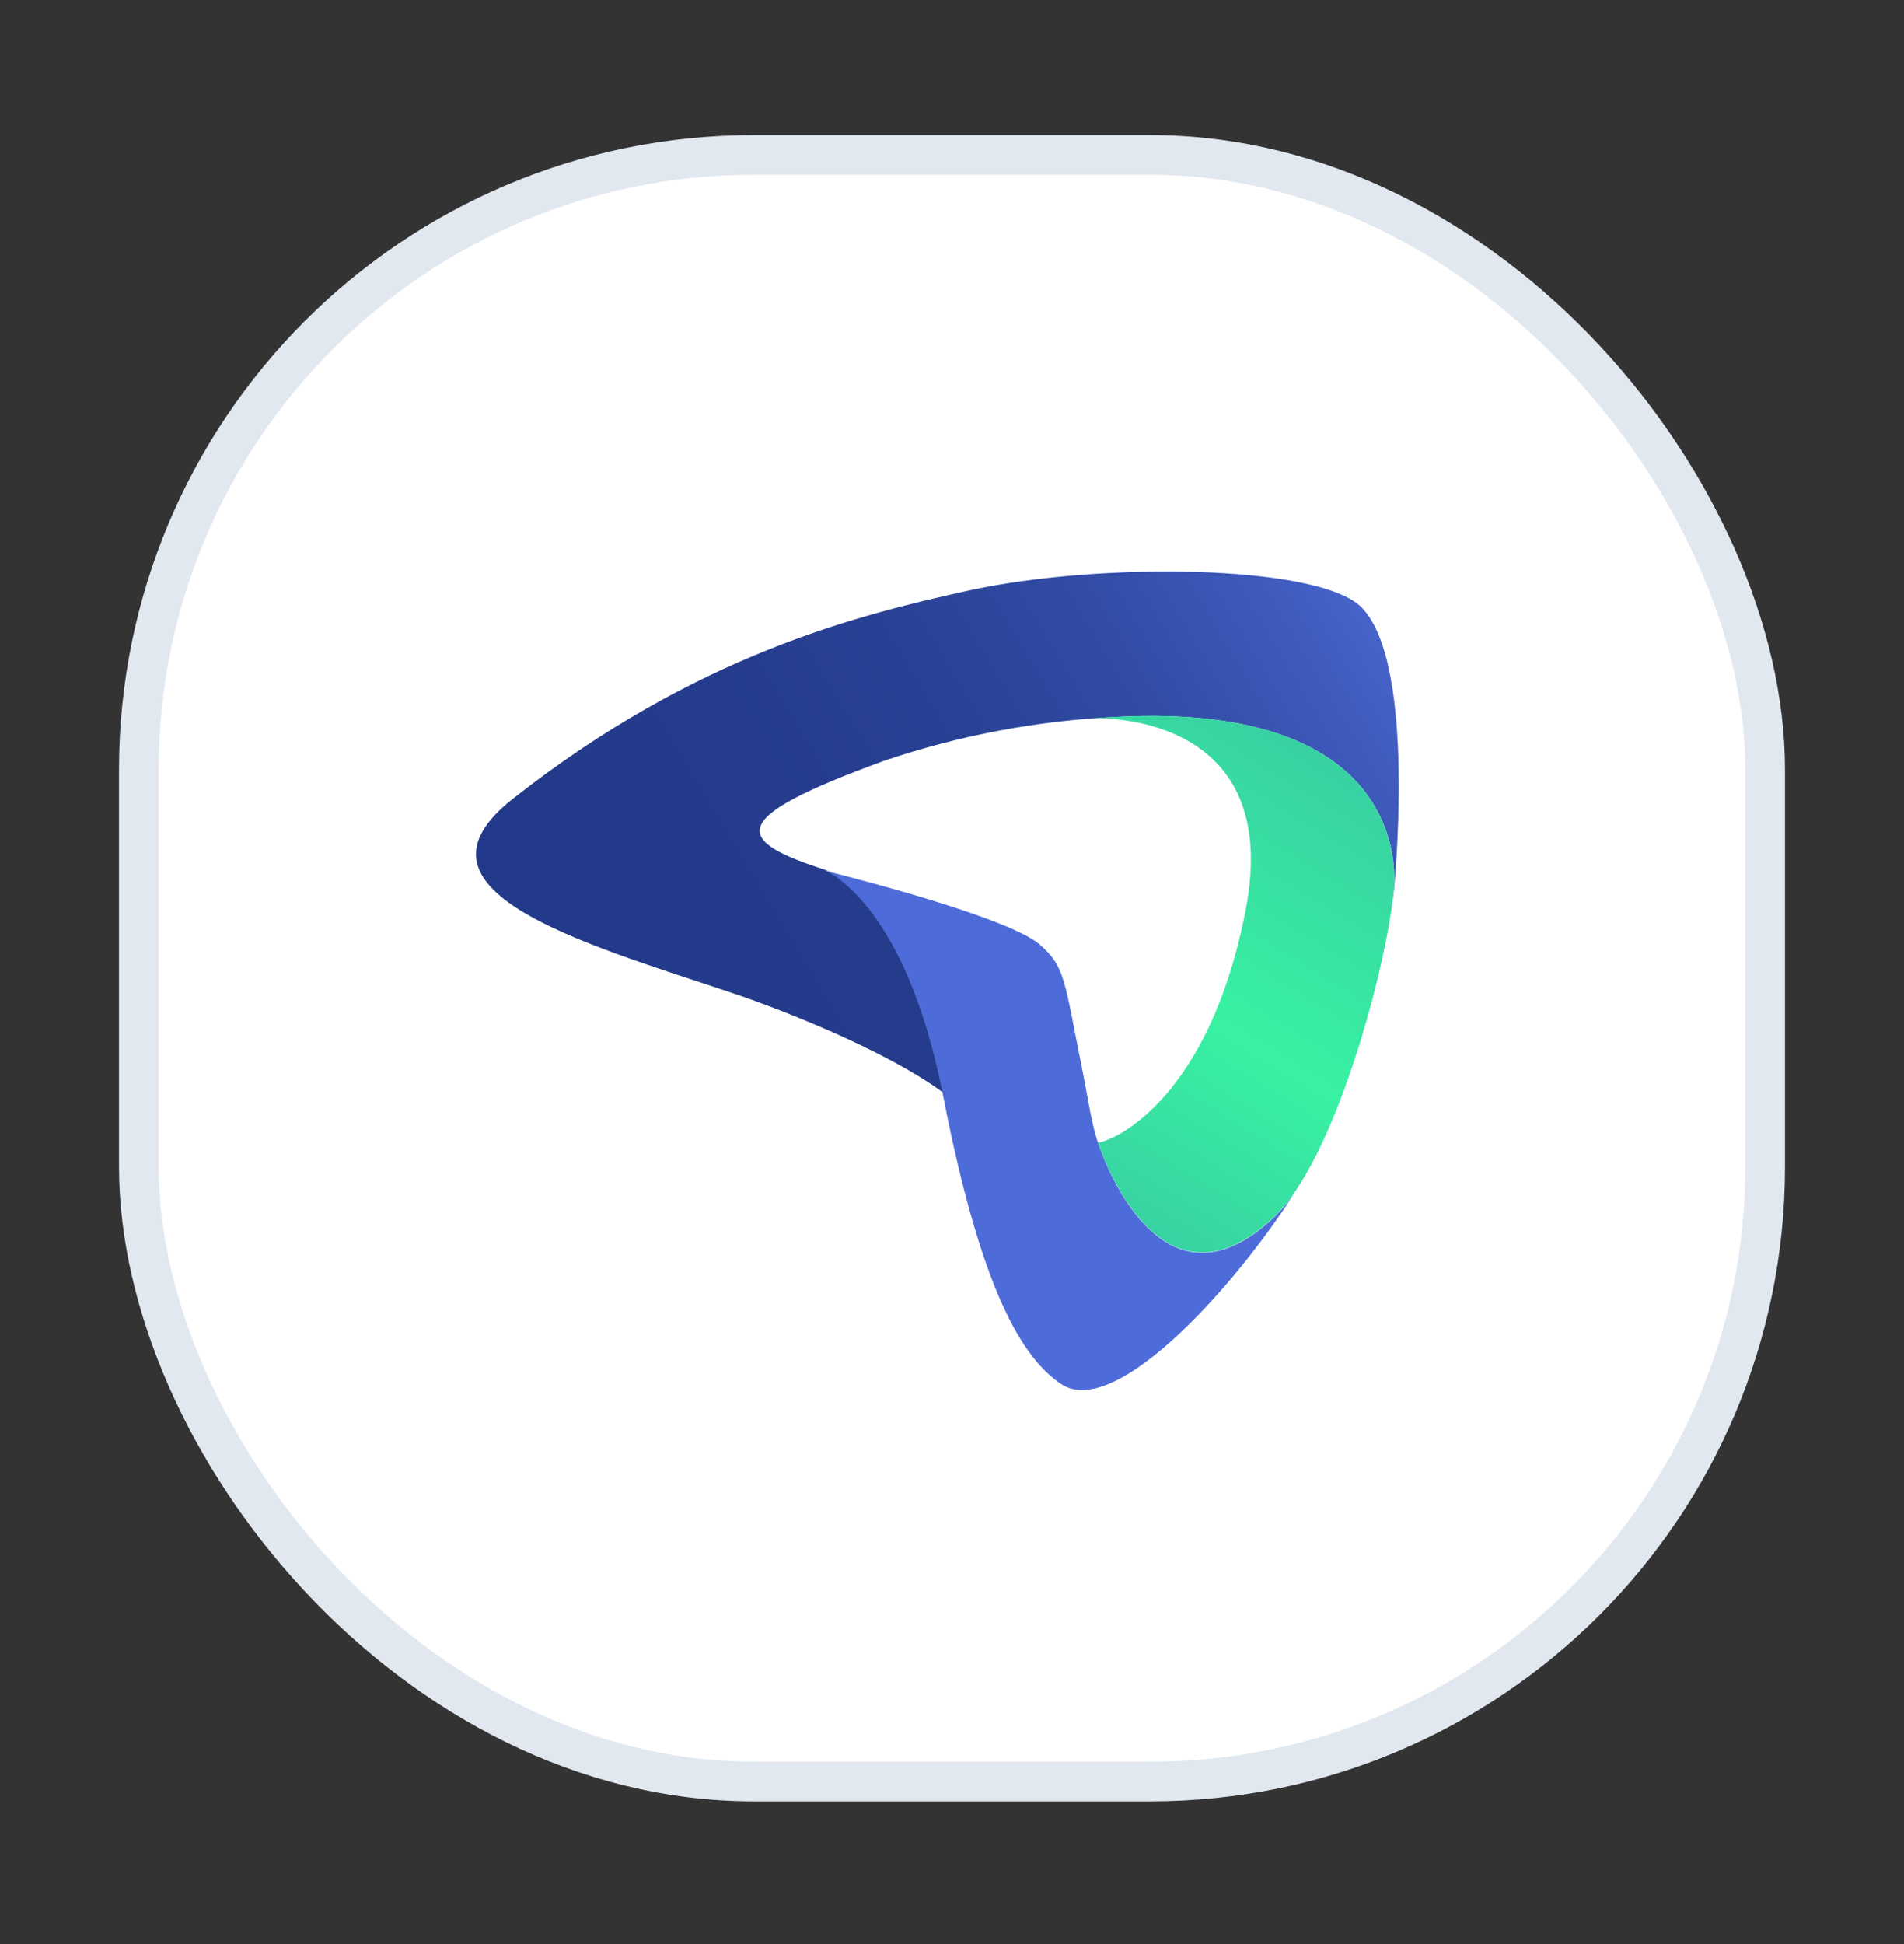
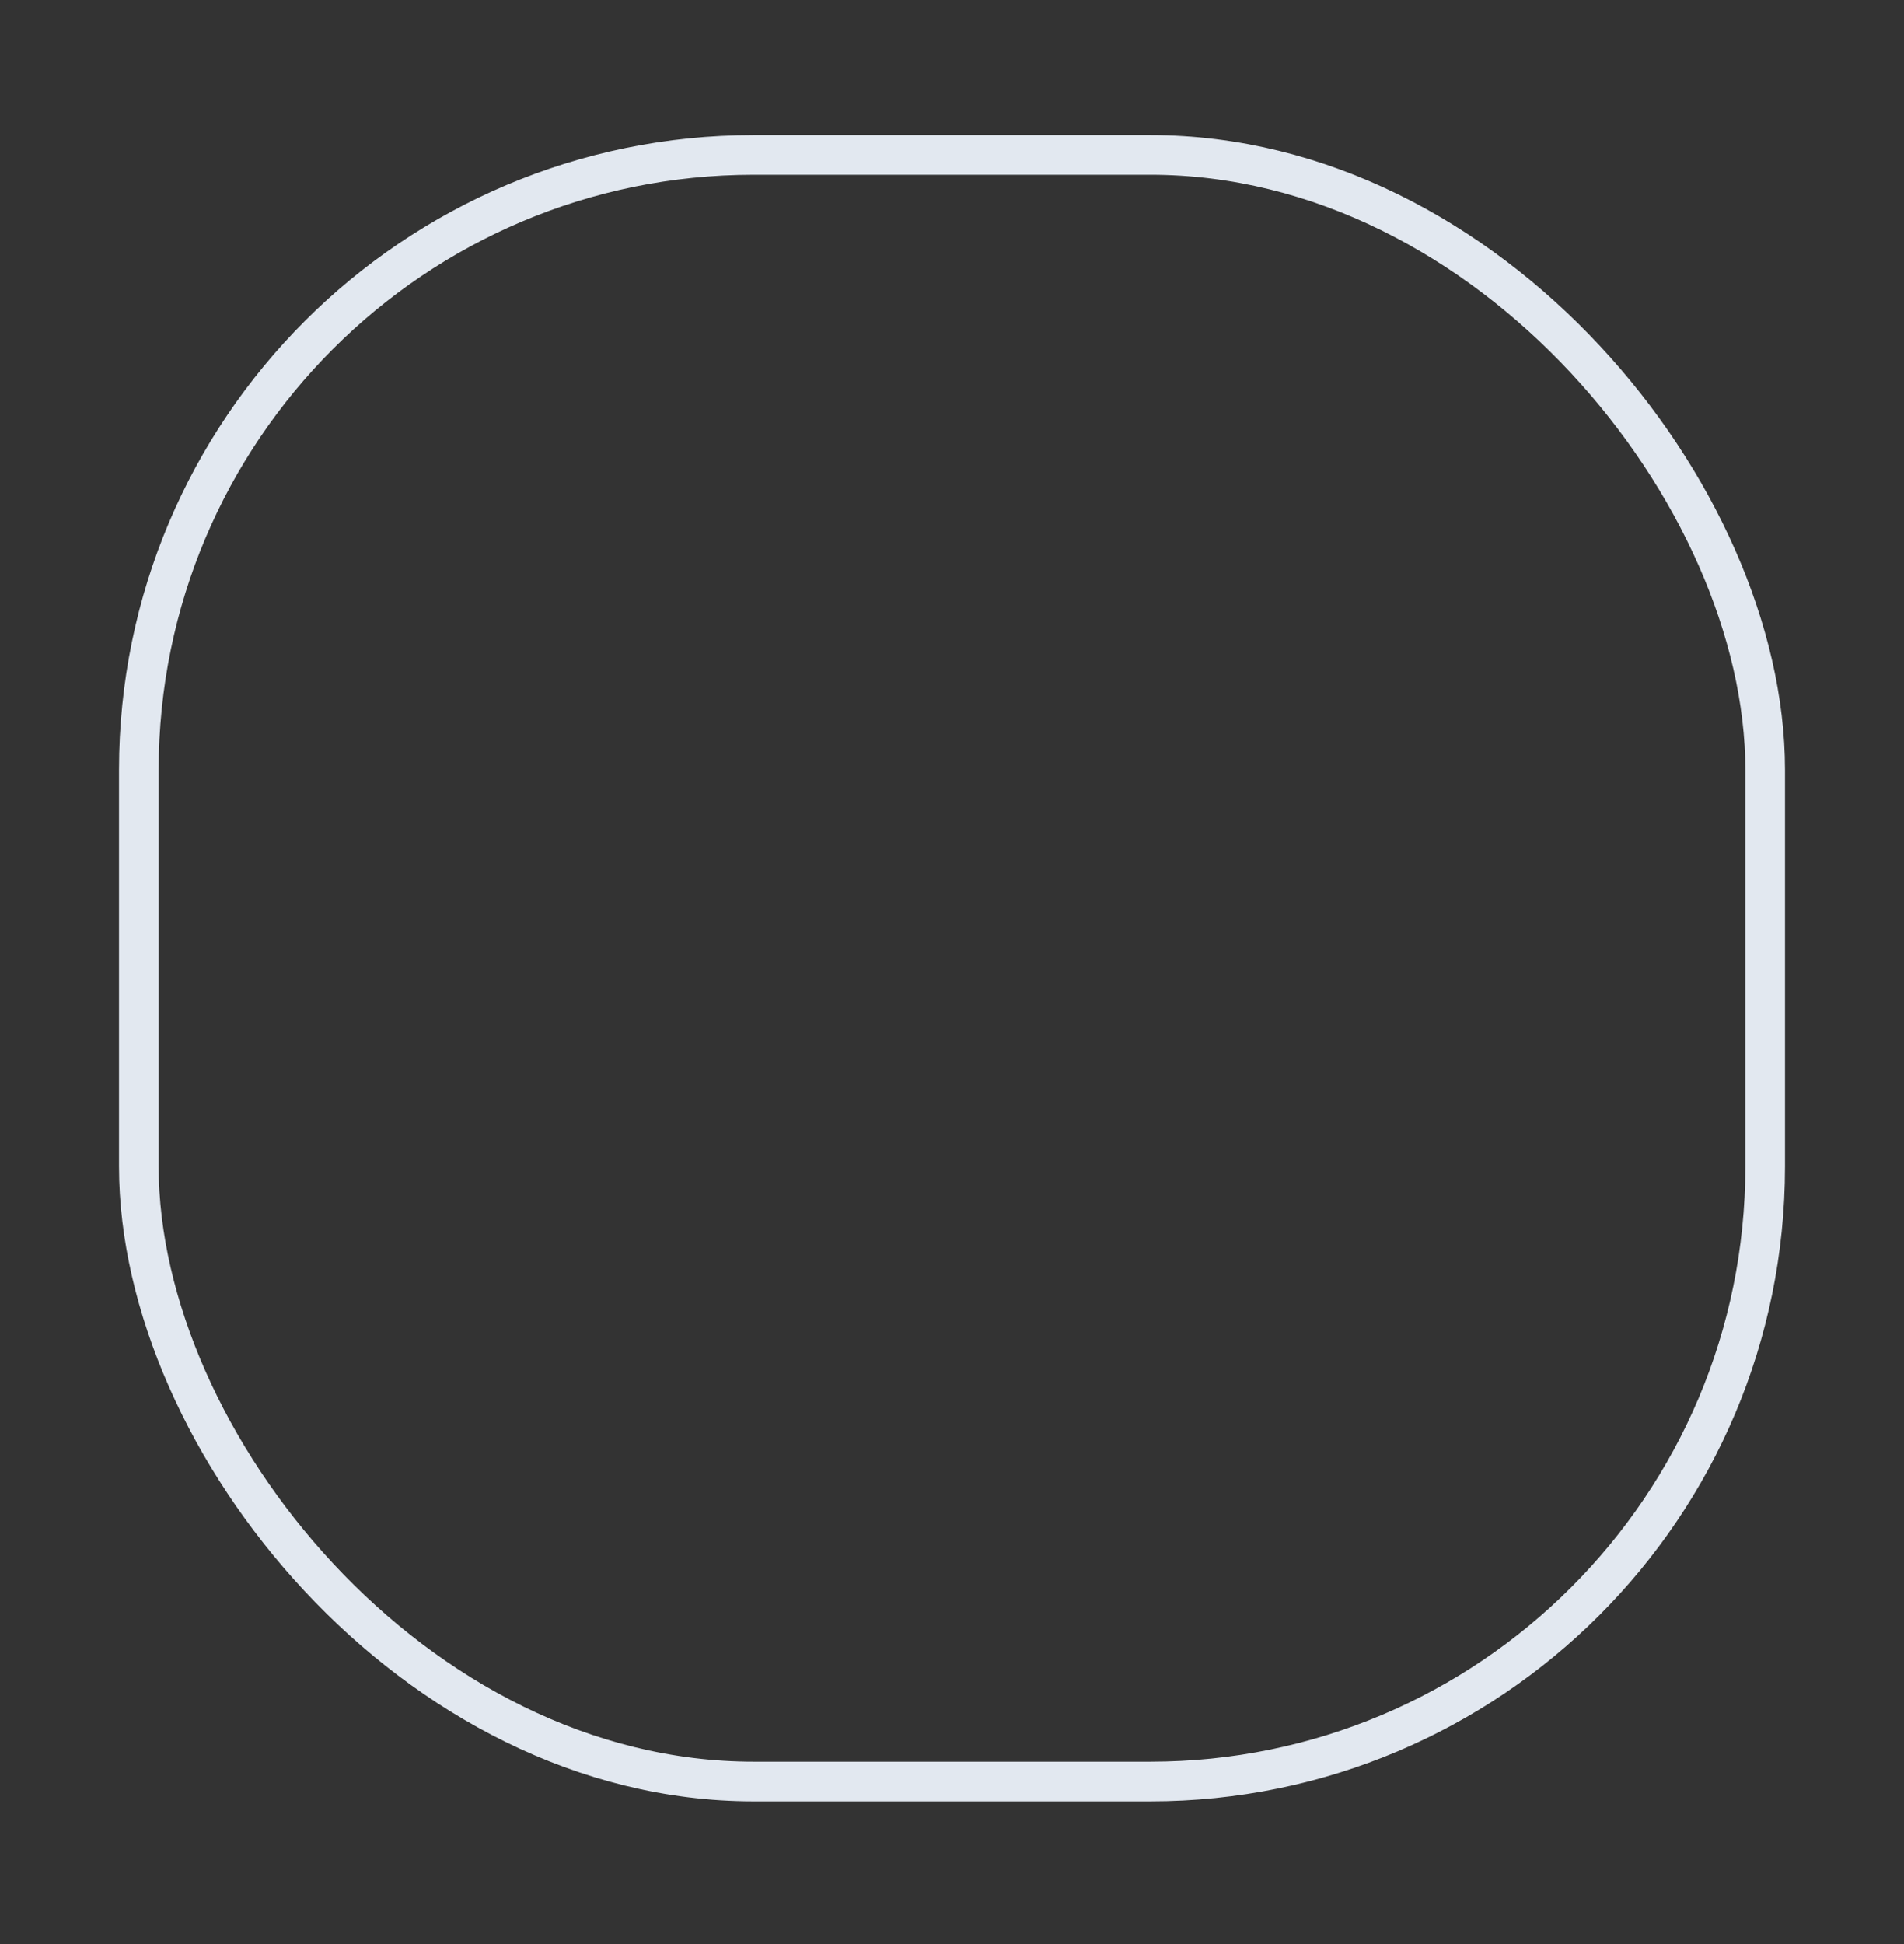
<svg xmlns="http://www.w3.org/2000/svg" width="48" height="49" viewBox="0 0 48 49" fill="none">
  <rect x="0" y="0" width="48" height="49" fill="#333333" stroke="none" />
-   <rect x="3.5" y="3.904" width="41" height="41" rx="15.5" fill="#fff" />
  <rect x="3.5" y="3.904" width="41" height="41" rx="15.5" stroke="#E2E8F0" />
-   <path d="M32.68 29.988c-1.335 2.168-4.52 5.848-5.935 4.893-.945-.638-1.99-2.267-2.955-7.193-.004-.021-.008-.043-.014-.065l-.017-.085c-.932-4.667-2.821-5.532-2.996-5.603h-.011l.25.063c.98.25 4.512 1.181 5.226 1.822.638.571.6.882 1.074 3.228.11.544.225 1.34.382 1.76l.006.016c.094.29 1.568 4.571 4.431 1.857.212-.21.4-.442.56-.693z" fill="#4D6CD9" />
-   <path d="M35.119 22.69v-.068c.013-.13.021-.244.024-.341.004-.18.39-4.605-7.02-4.211-1.991.096-3.96.47-5.846 1.11-3.971 1.452-3.884 2.007-1.272 2.806l-.251-.063h.011c.172.07 2.064.94 2.996 5.603-1.433-1.048-4.006-2.068-5.397-2.53-3.751-1.25-8.394-2.563-5.412-4.88 4.59-3.608 8.688-4.62 11.463-5.231 3.337-.732 8.854-.657 9.913.427 1.404 1.43.82 7.102.79 7.378z" fill="url(#izjdltklwa)" />
-   <path d="M32.68 29.988c-.161.248-.349.477-.56.684-2.863 2.714-4.337-1.568-4.432-1.857 0-.005 0-.01-.006-.016.43-.05 2.814-1.13 3.725-5.885.927-4.842-3.468-4.82-3.825-4.81.184-.015.363-.026.538-.036 7.41-.394 7.024 4.03 7.02 4.211 0 .097-.012.212-.025.342-.167 1.587-1.153 5.449-2.436 7.367z" fill="url(#u9as3w9qpb)" />
  <defs>
    <linearGradient id="izjdltklwa" x1="35.678" y1="14.349" x2="15.752" y2="26.305" gradientUnits="userSpaceOnUse">
      <stop stop-color="#4D6CD7" />
      <stop offset=".15" stop-color="#3E5ABC" />
      <stop offset=".32" stop-color="#324CA6" />
      <stop offset=".5" stop-color="#2A4296" />
      <stop offset=".71" stop-color="#253C8D" />
      <stop offset="1" stop-color="#233A8A" />
    </linearGradient>
    <linearGradient id="u9as3w9qpb" x1="25.481" y1="31.551" x2="33.121" y2="19.105" gradientUnits="userSpaceOnUse">
      <stop stop-color="#38C5A2" />
      <stop offset=".52" stop-color="#38F2A2" />
      <stop offset="1" stop-color="#38D2A2" />
    </linearGradient>
  </defs>
</svg>